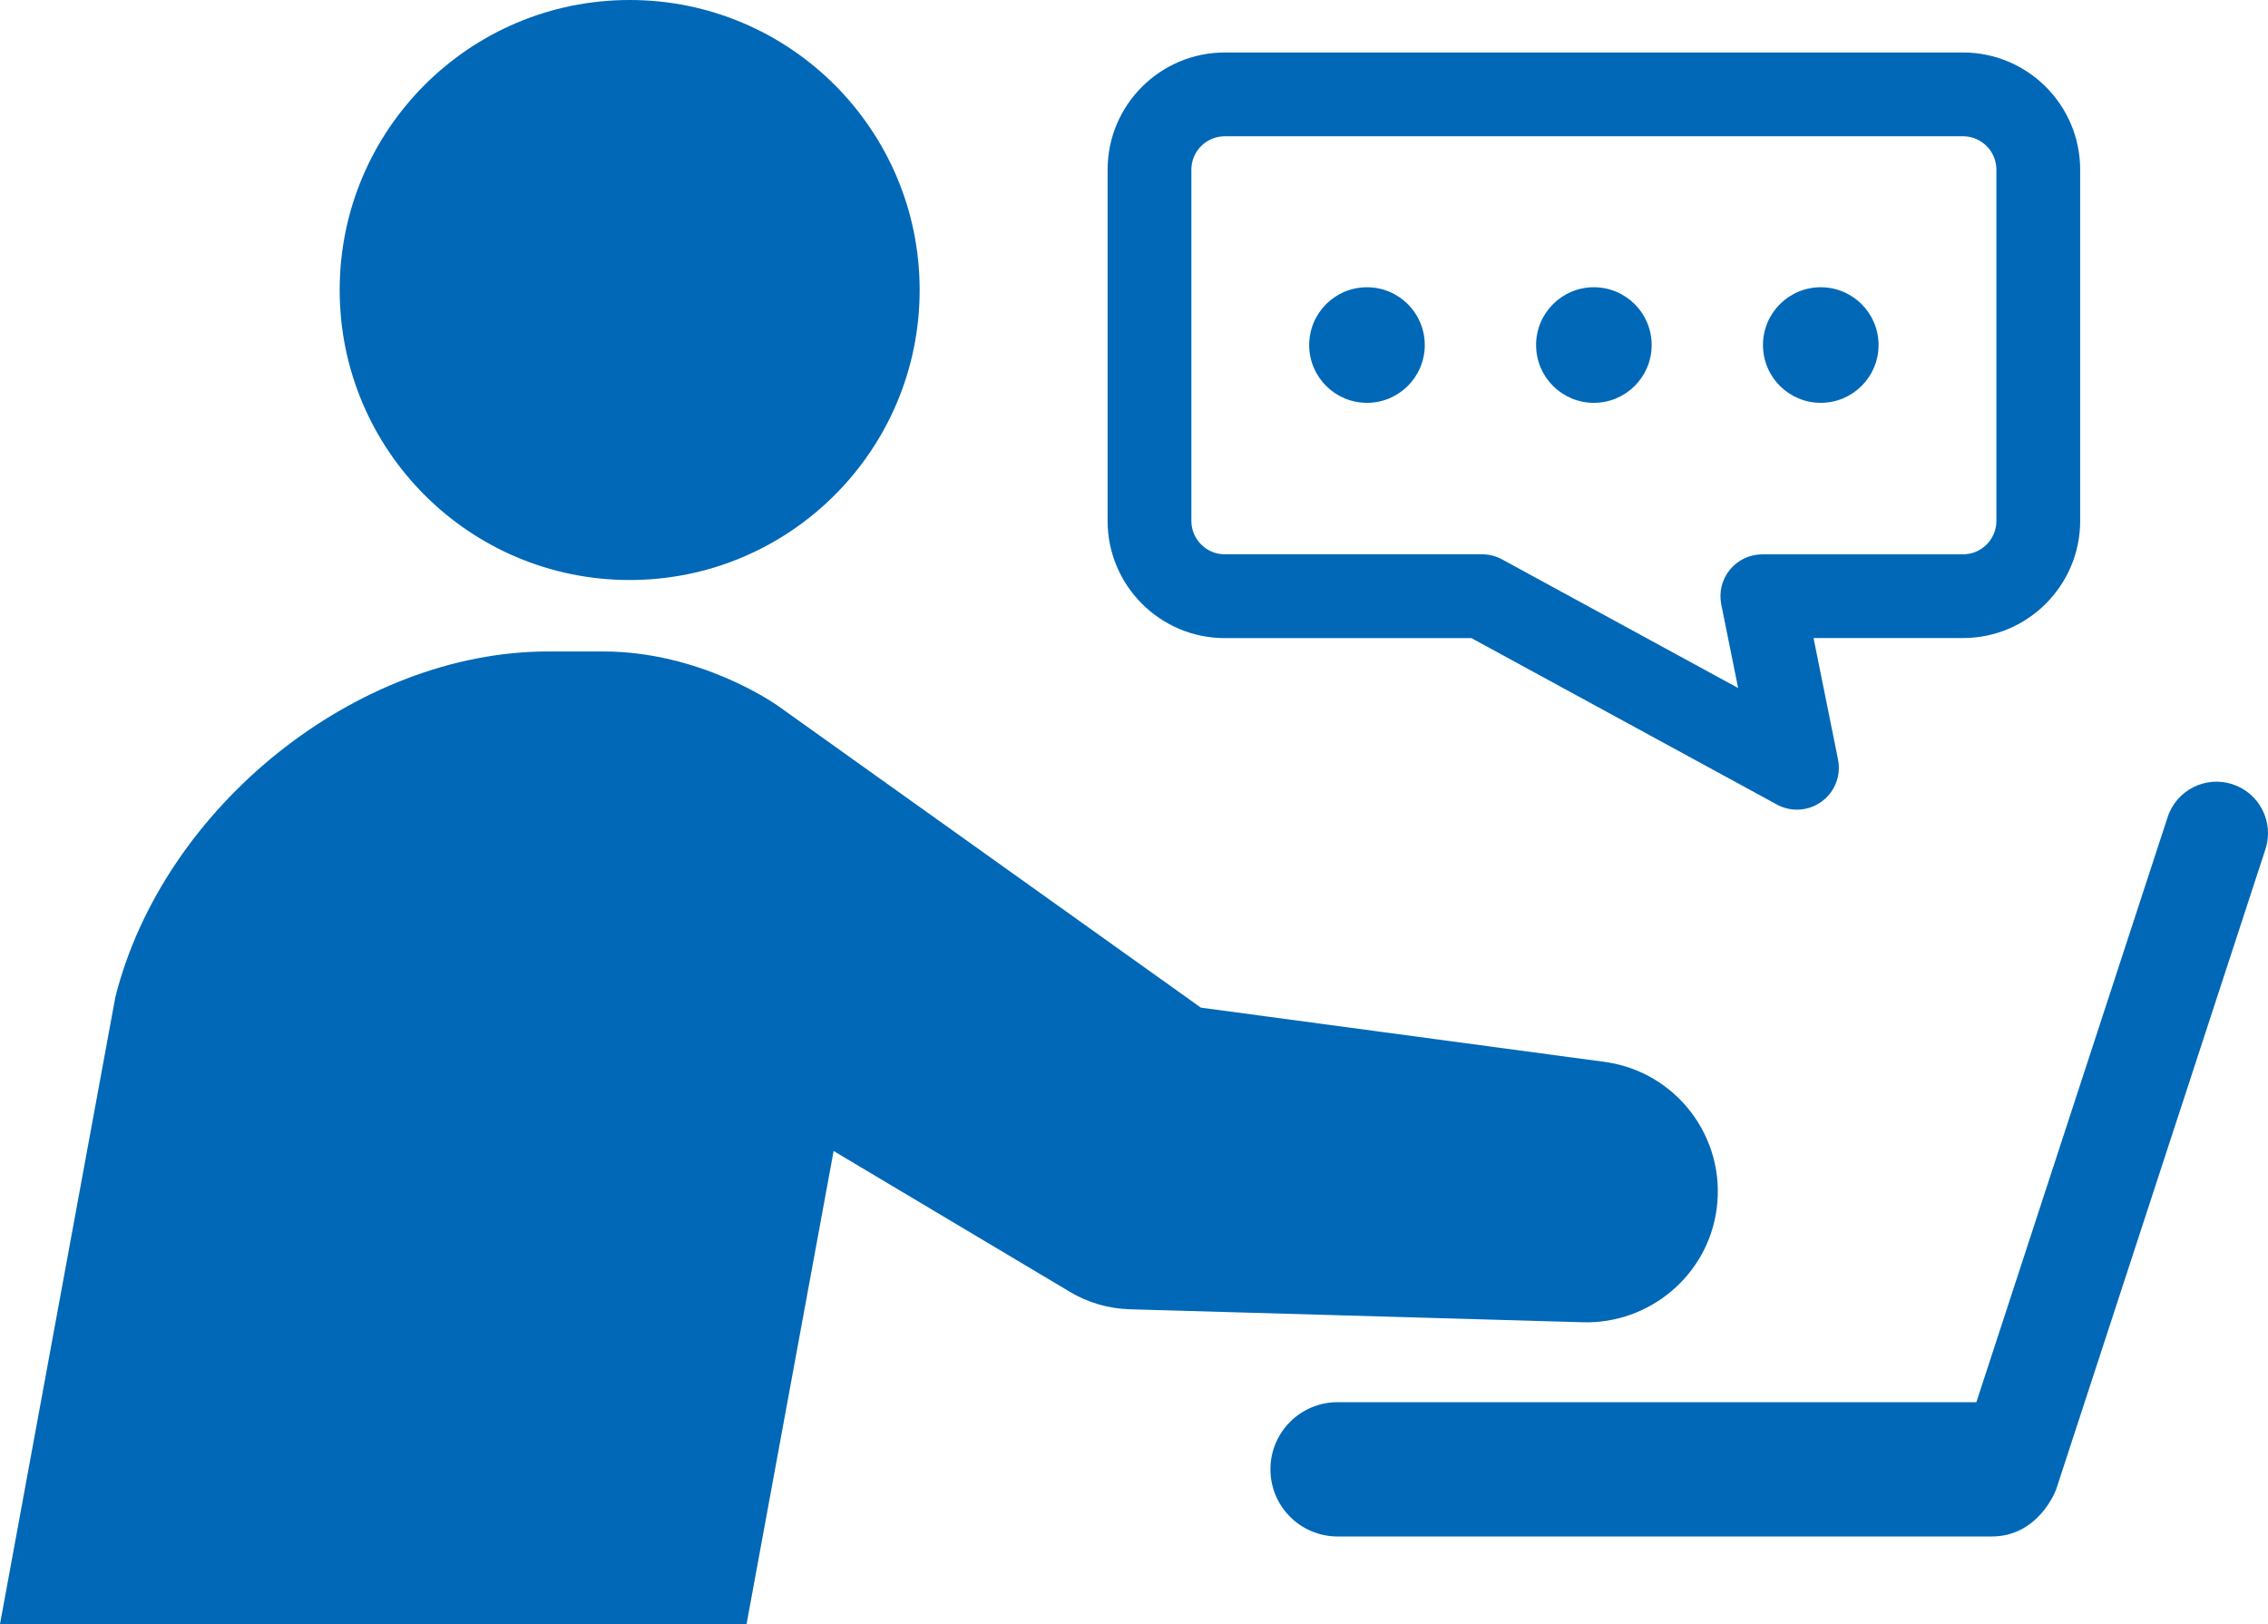
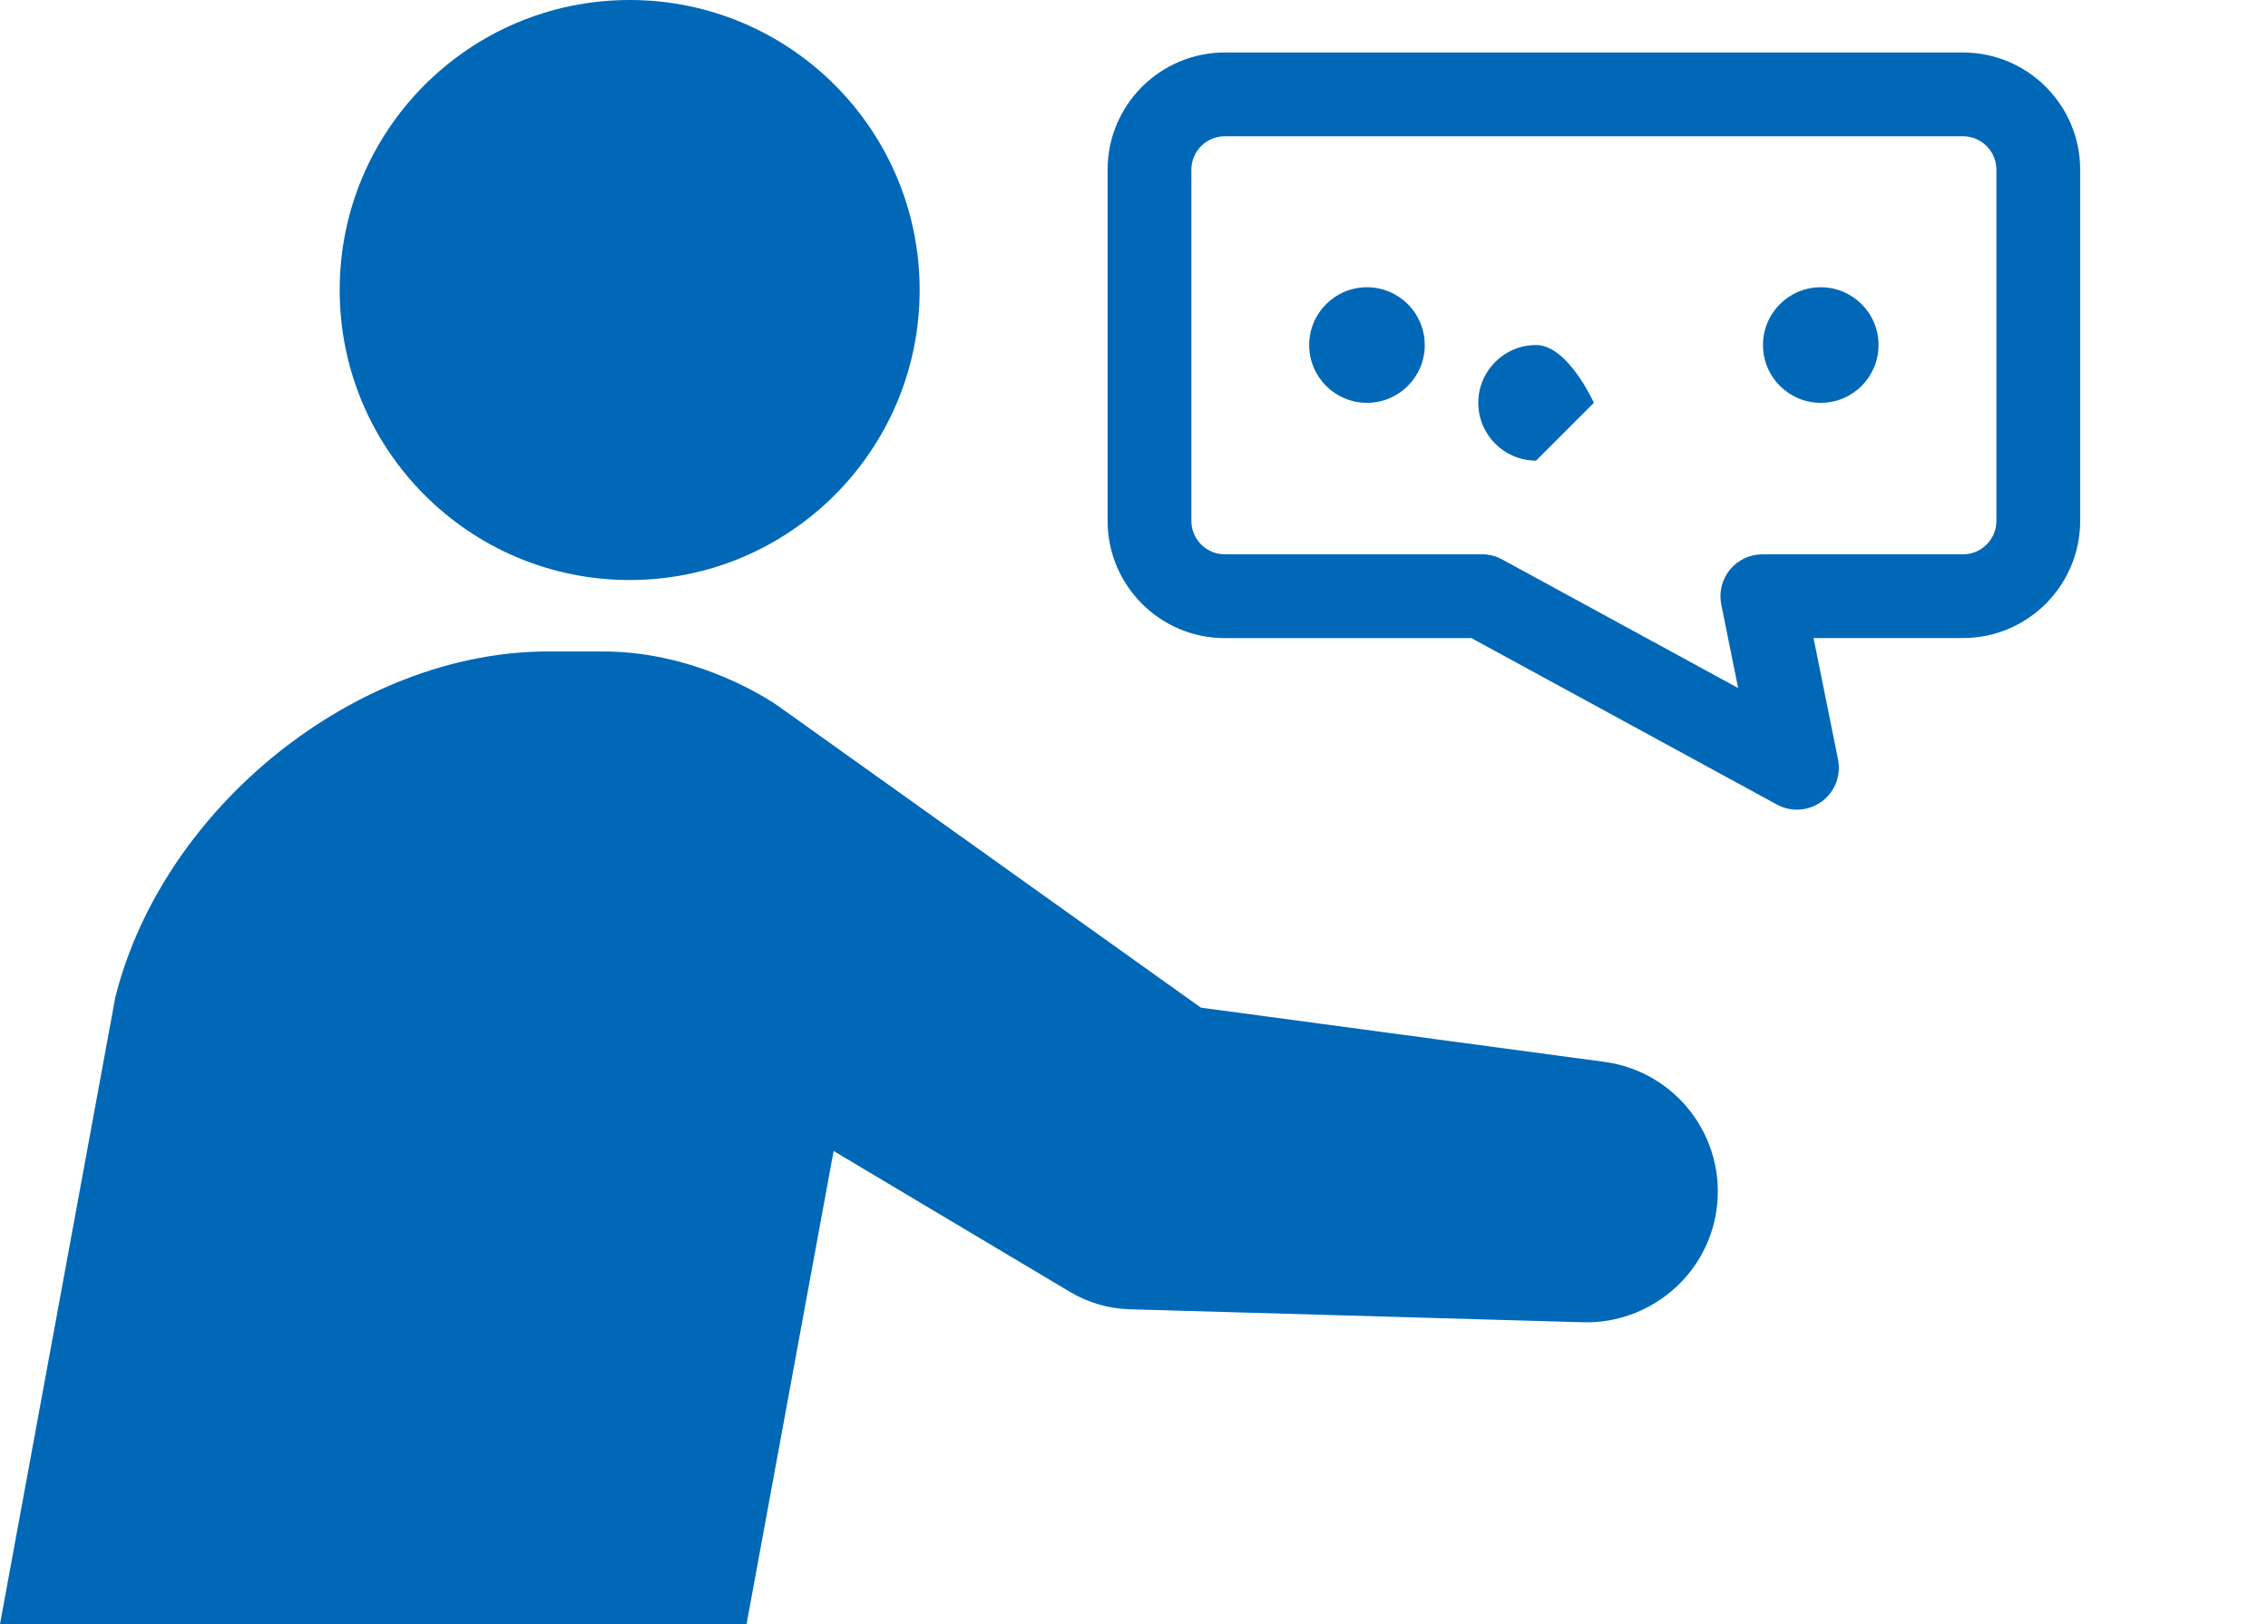
<svg xmlns="http://www.w3.org/2000/svg" id="b" viewBox="0 0 74.019 53">
  <g id="c">
    <circle cx="20.55" cy="9.464" r="9.464" style="fill:#0068b7; stroke-width:0px;" />
    <path d="M56.025,39.452c.314-2.336-1.325-4.485-3.662-4.799l-13.171-1.77-13.805-9.85c-.125-.089-2.547-1.773-5.698-1.773h-1.804c-6.23,0-12.552,5.05-14.121,11.281L0,53h24.365l2.841-15.438,7.73,4.607c.569.336,1.228.537,1.936.558l14.801.424c2.149.054,4.059-1.518,4.352-3.698Z" style="fill:#0068b7; stroke-width:0px;" />
-     <path d="M72.861,25.593c-.882-.288-1.83.193-2.118,1.074l-6.242,19.092h-20.848c-1.21,0-2.191.981-2.191,2.191s.981,2.191,2.191,2.191h21.352c1.501,0,2.073-1.453,2.103-1.544l6.828-20.885c.288-.882-.193-1.83-1.075-2.118Z" style="fill:#0068b7; stroke-width:0px;" />
    <path d="M39.972,20.823h8.048l9.971,5.432c.205.112.43.167.654.167.287,0,.572-.09.812-.267.428-.315.634-.85.529-1.371l-.799-3.962h4.878c2.109,0,3.824-1.715,3.824-3.824V5.537c0-2.109-1.715-3.824-3.824-3.824h-24.093c-2.108,0-3.824,1.715-3.824,3.824v11.463c0,2.109,1.715,3.824,3.824,3.824ZM38.882,5.537c0-.601.489-1.09,1.09-1.09h24.093c.601,0,1.09.489,1.09,1.09v11.463c0,.601-.489,1.09-1.09,1.09h-6.549c-.41,0-.798.184-1.058.501-.26.317-.363.734-.282,1.136l.55,2.726-7.703-4.197c-.201-.109-.426-.167-.654-.167h-8.397c-.601,0-1.09-.489-1.09-1.09V5.537Z" style="fill:#0068b7; stroke-width:0px;" />
    <path d="M44.613,13.146c1.041,0,1.886-.844,1.886-1.886s-.844-1.886-1.886-1.886-1.886.844-1.886,1.886.844,1.886,1.886,1.886Z" style="fill:#0068b7; stroke-width:0px;" />
-     <path d="M52.018,13.146c1.042,0,1.886-.844,1.886-1.886s-.844-1.886-1.886-1.886-1.886.844-1.886,1.886.844,1.886,1.886,1.886Z" style="fill:#0068b7; stroke-width:0px;" />
+     <path d="M52.018,13.146s-.844-1.886-1.886-1.886-1.886.844-1.886,1.886.844,1.886,1.886,1.886Z" style="fill:#0068b7; stroke-width:0px;" />
    <path d="M59.423,13.146c1.041,0,1.886-.844,1.886-1.886s-.844-1.886-1.886-1.886-1.886.844-1.886,1.886.844,1.886,1.886,1.886Z" style="fill:#0068b7; stroke-width:0px;" />
  </g>
</svg>